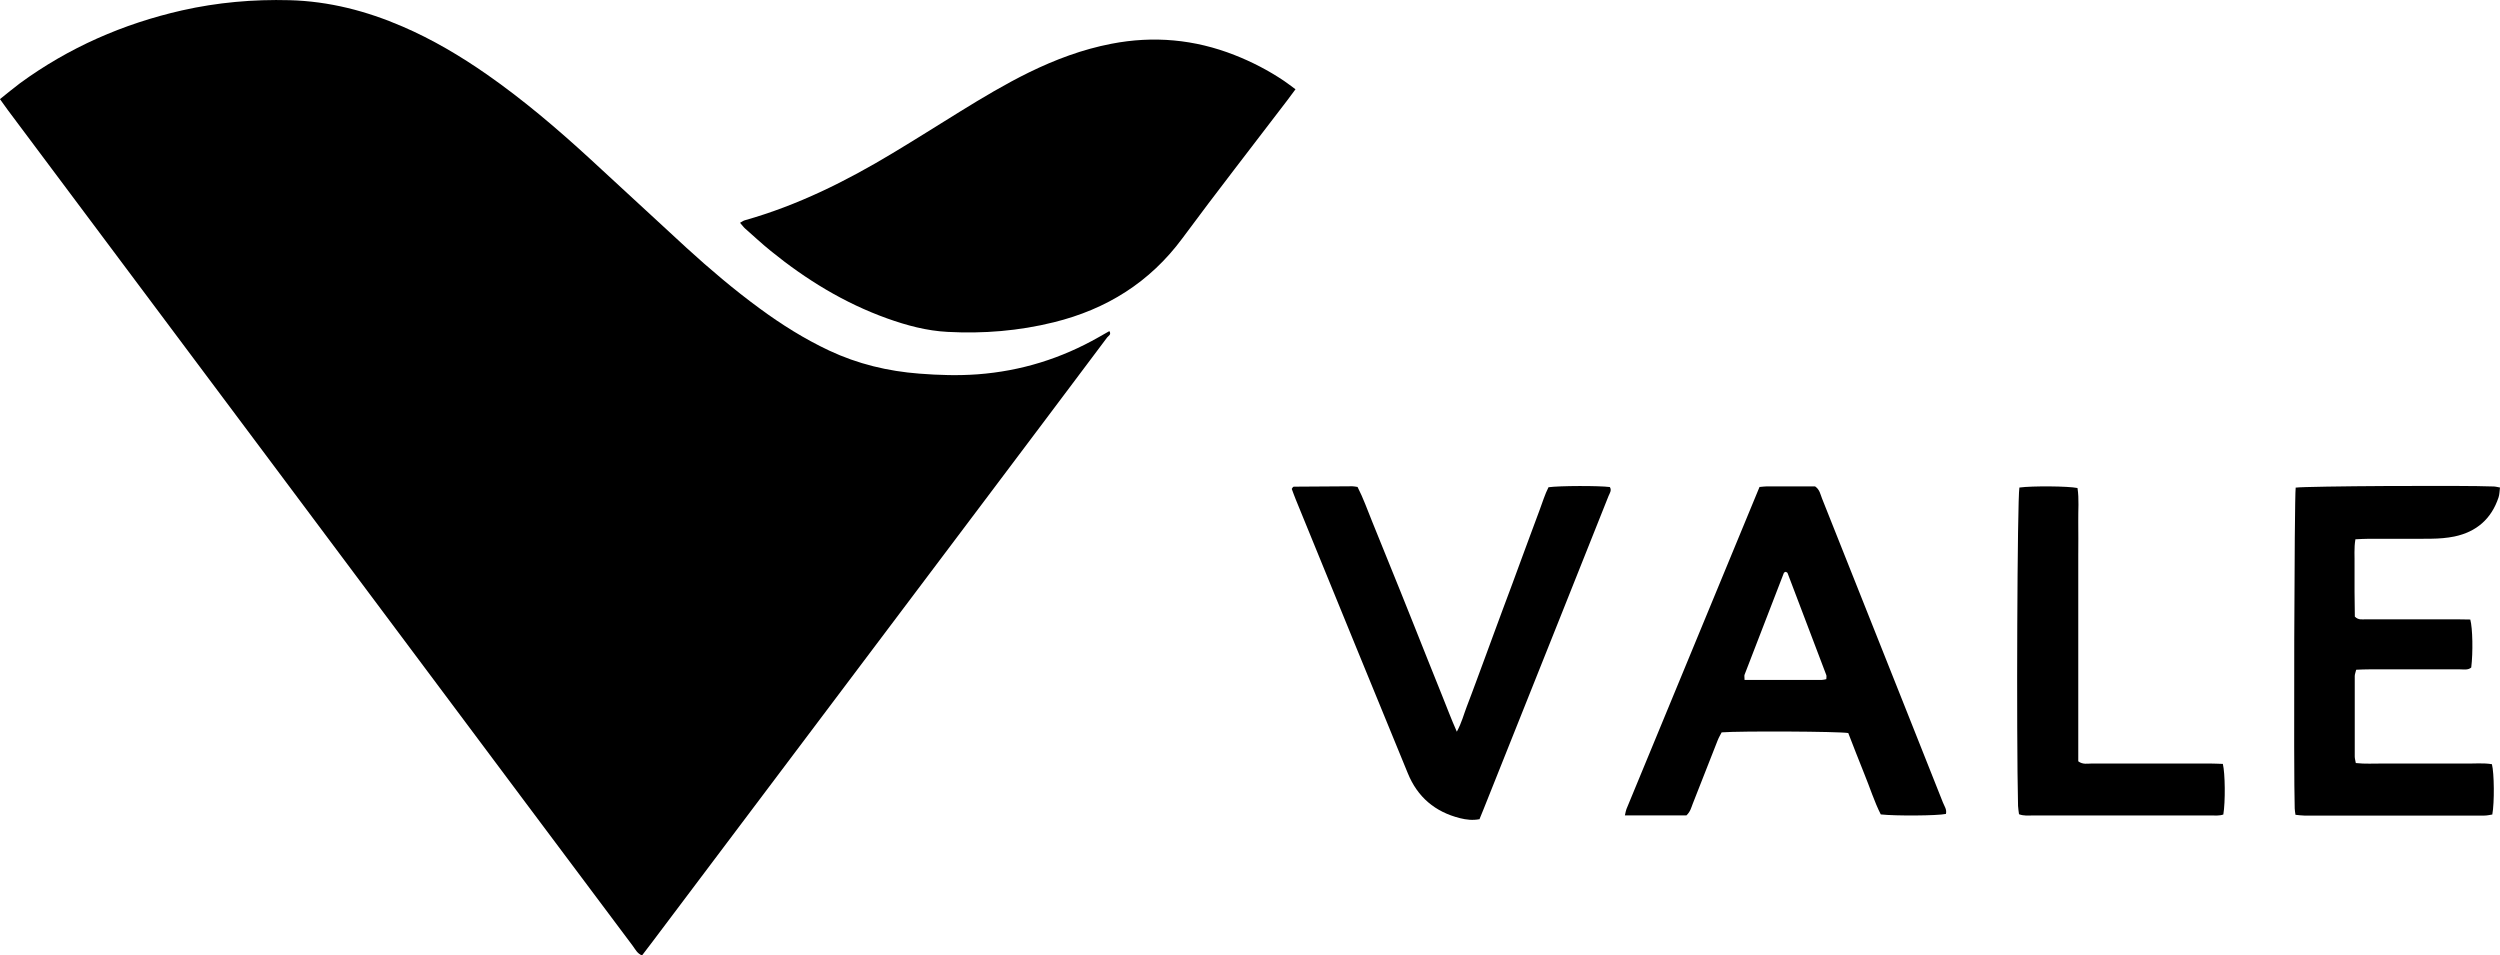
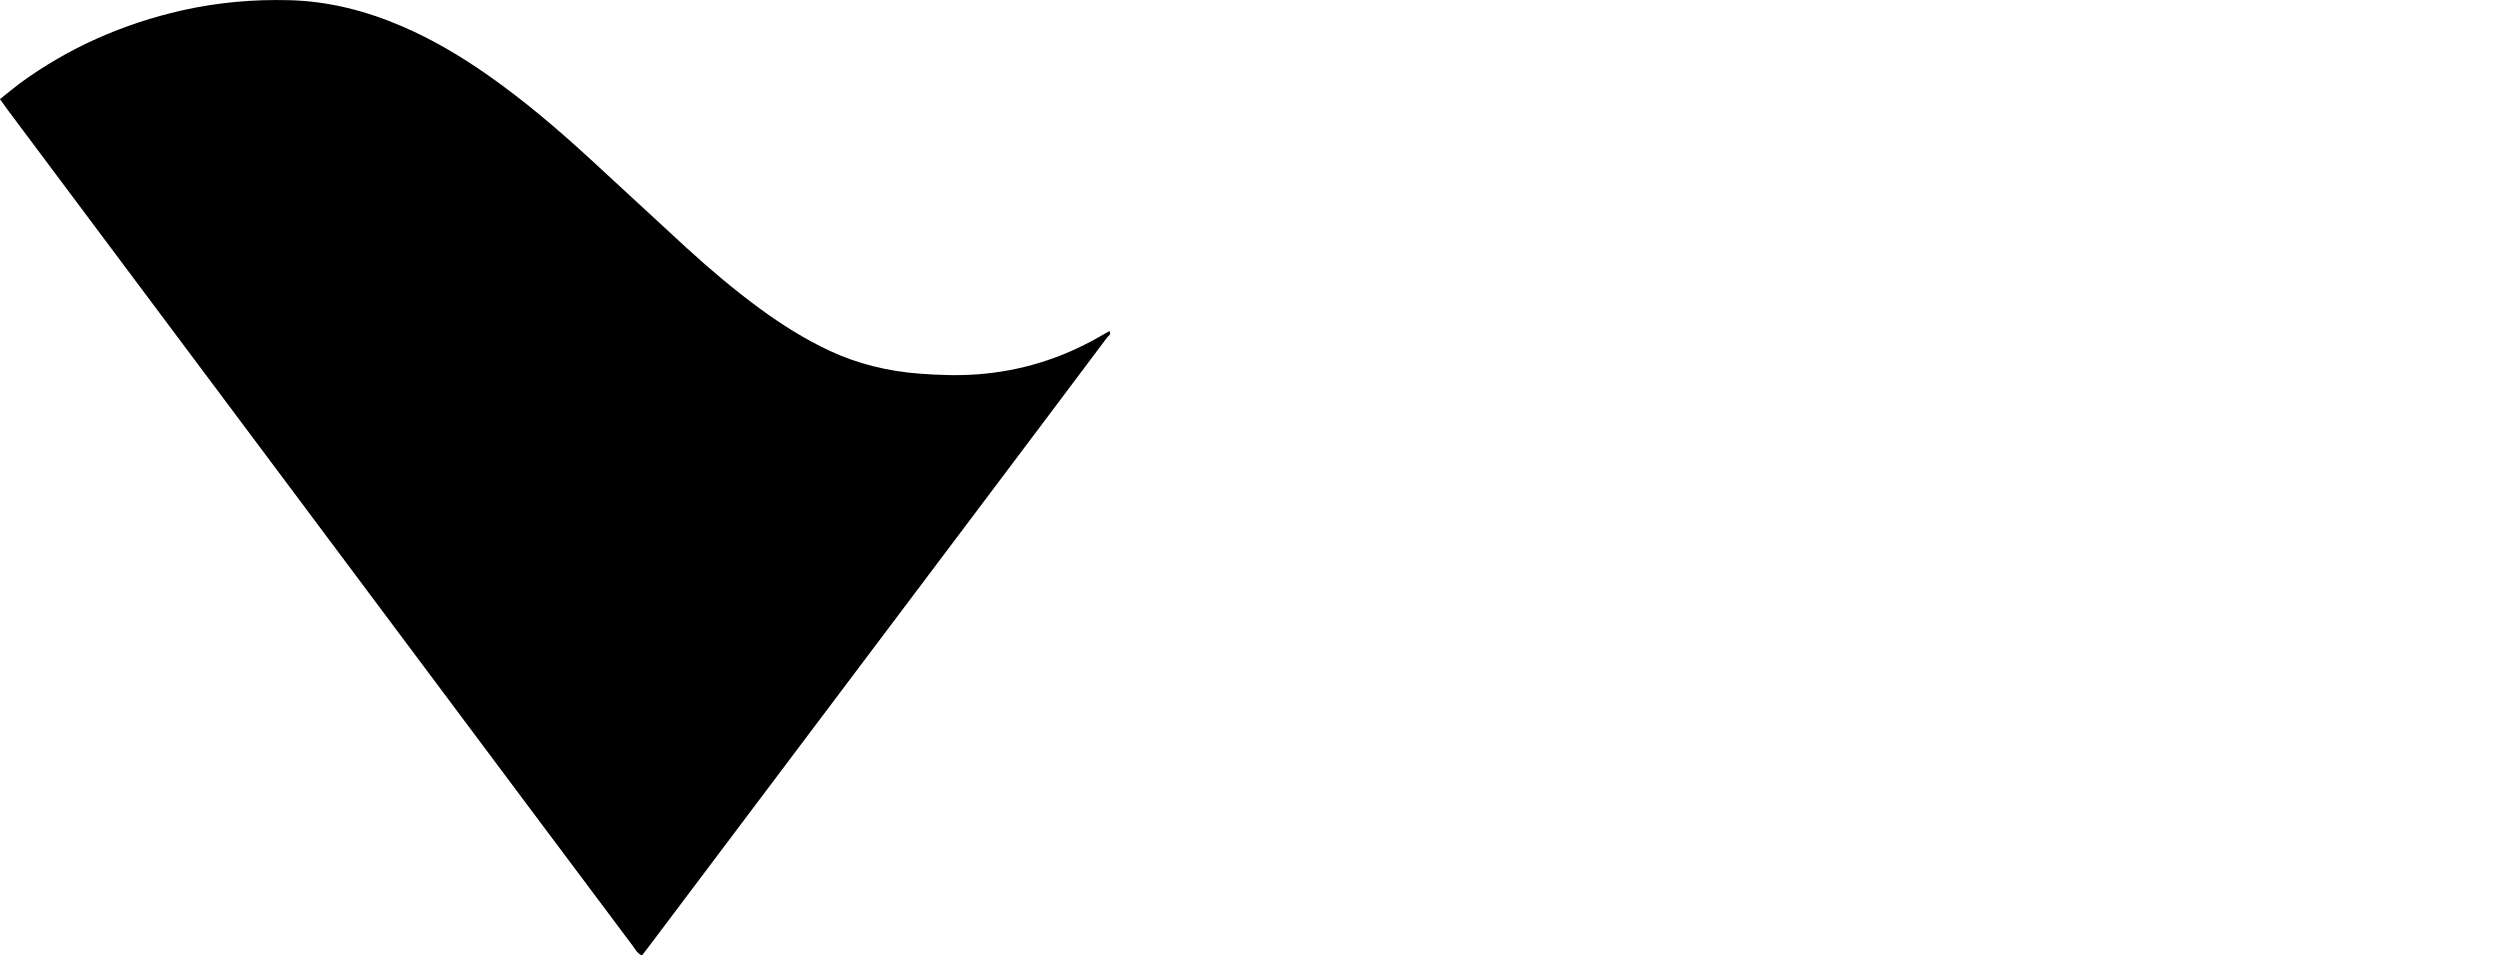
<svg xmlns="http://www.w3.org/2000/svg" id="Layer_2" data-name="Layer 2" viewBox="0 0 259.88 99.31">
  <g id="Layer_6" data-name="Layer 6">
    <g>
      <path d="m0,10.3c.77-.61,1.41-1.15,2.08-1.65C7.16,4.94,12.8,2.47,18.92,1.08,22.6.25,26.33-.08,30.1.02c4.11.11,8,1.12,11.75,2.74,3.11,1.34,6.01,3.06,8.78,4.99,3.78,2.64,7.28,5.62,10.67,8.73,3.36,3.08,6.69,6.19,10.05,9.27,2.43,2.22,4.94,4.35,7.6,6.3,2.28,1.68,4.67,3.18,7.24,4.39,2.98,1.4,6.11,2.15,9.38,2.4,2.02.16,4.04.22,6.07.07,4.5-.34,8.68-1.64,12.59-3.87.36-.21.73-.41,1.09-.62.24.36-.1.49-.23.66-4.02,5.37-8.06,10.73-12.09,16.09-11.72,15.57-23.45,31.15-35.17,46.72-.35.47-.71.94-1.09,1.43-.5-.2-.7-.64-.96-.99-3.7-4.93-7.38-9.86-11.07-14.79C36.75,59.49,18.78,35.47.82,11.45c-.25-.34-.49-.68-.82-1.14Z" />
-       <path d="m134.67,9.28c-.33.44-.59.81-.87,1.17-3.63,4.77-7.32,9.49-10.88,14.31-3.39,4.59-7.9,7.39-13.37,8.74-3.63.9-7.32,1.2-11.05,1-2.16-.11-4.24-.67-6.28-1.4-4.46-1.6-8.43-4.04-12.09-7.01-.92-.74-1.78-1.55-2.67-2.33-.18-.16-.32-.36-.53-.6.21-.11.34-.22.49-.26,5.49-1.55,10.53-4.06,15.39-6.99,2.35-1.41,4.67-2.88,7-4.32,2.33-1.44,4.69-2.85,7.15-4.06,2.74-1.34,5.56-2.4,8.57-2.98,4.39-.85,8.65-.46,12.8,1.17,1.81.71,3.53,1.6,5.15,2.69.38.26.74.54,1.18.86Z" />
-       <path d="m182.93,50.62c.35-.03.55-.06.76-.06,1.69,0,3.37,0,4.99,0,.49.34.55.83.72,1.25,2.89,7.25,5.77,14.49,8.65,21.74,1.31,3.29,2.62,6.58,3.92,9.87.15.38.43.74.31,1.19-.9.19-5.25.22-6.77.05-.68-1.34-1.14-2.83-1.73-4.26-.57-1.4-1.11-2.82-1.65-4.2-.99-.17-11.27-.22-13.16-.07-.13.25-.3.53-.42.84-.87,2.2-1.72,4.4-2.59,6.59-.15.38-.24.81-.65,1.2-2.05.01-4.18.01-6.4,0,.08-.34.1-.5.16-.65,4.6-11.14,9.21-22.28,13.84-33.5Zm-1.59,20.06c2.74,0,5.39,0,8.04,0,.15,0,.31-.05.47-.08,0-.18.04-.31,0-.42-1.34-3.54-2.68-7.08-4.03-10.61-.02-.06-.12-.09-.19-.13-.07.04-.17.06-.19.11-1.37,3.53-2.73,7.06-4.09,10.59-.04.11,0,.24,0,.53Z" />
-       <path d="m238.63,50.69c1.12-.16,17.47-.25,20.57-.12.2,0,.4.06.68.11-.05.38-.05.72-.15,1.02-.74,2.24-2.3,3.59-4.59,4.07-.78.16-1.59.22-2.39.23-2.19.03-4.39,0-6.58.01-.41,0-.83.03-1.32.05-.16.93-.07,1.81-.09,2.68-.01.93,0,1.86,0,2.79,0,.88.02,1.76.03,2.57.39.39.79.27,1.16.28,3.16,0,6.33,0,9.49,0,.46,0,.92.01,1.35.02.25.91.29,3.44.1,4.99-.34.29-.78.19-1.18.19-3.12,0-6.24,0-9.37,0-.46,0-.92.02-1.41.04-.06.27-.15.46-.15.66,0,2.79,0,5.57,0,8.36,0,.2.06.4.11.68.96.11,1.88.04,2.8.05.97.01,1.94,0,2.91,0s1.86,0,2.78,0c.97,0,1.94-.01,2.91,0,.92.02,1.85-.08,2.75.07.24.92.27,3.99.04,5.23-.26.04-.54.11-.82.11-6.24,0-12.49,0-18.73,0-.29,0-.57-.05-.91-.08-.03-.25-.08-.46-.08-.66-.12-3.47-.04-32.23.1-33.34Z" />
-       <path d="m153.83,85.15c-.75.15-1.41.06-2.06-.1-2.59-.65-4.42-2.19-5.43-4.68-1.8-4.41-3.61-8.82-5.42-13.22-2.08-5.07-4.15-10.14-6.22-15.22-.16-.38-.29-.77-.42-1.11.07-.11.09-.15.12-.18.03-.03.07-.05.11-.05,2.02-.02,4.05-.03,6.07-.04.16,0,.33.04.54.07.6,1.17,1.03,2.4,1.52,3.6.5,1.21.98,2.42,1.47,3.63.49,1.21.98,2.42,1.47,3.63.47,1.17.94,2.35,1.41,3.52.48,1.21.97,2.43,1.45,3.64.49,1.21.97,2.43,1.46,3.64.49,1.2.93,2.41,1.54,3.78.52-.96.72-1.8,1.03-2.6.34-.86.65-1.74.98-2.61.31-.83.62-1.66.92-2.49.32-.87.64-1.74.96-2.61.31-.83.61-1.66.92-2.49.31-.83.62-1.66.93-2.49.32-.87.64-1.74.96-2.61.31-.83.61-1.66.92-2.49.32-.87.64-1.74.97-2.61.31-.82.56-1.67.94-2.41,1.13-.16,5.27-.17,6.38-.02.21.35-.02.64-.14.93-1.71,4.31-3.43,8.61-5.15,12.92-2.61,6.54-5.22,13.07-7.83,19.61-.12.31-.25.62-.42,1.03Z" />
-       <path d="m209.93,50.68c1.32-.18,5.06-.15,6.03.05.18,1.15.06,2.33.08,3.5.02,1.18,0,2.36,0,3.55v21.36c.48.36.96.23,1.41.23,4.09.01,8.19,0,12.28,0,.46,0,.91.03,1.34.04.24.99.27,3.92.05,5.26-.41.15-.88.1-1.33.1-3.25,0-6.5,0-9.75,0-2.91,0-5.82,0-8.74,0-.46,0-.93.06-1.42-.13-.03-.29-.09-.57-.1-.86-.18-7.36-.08-31.81.14-33.1Z" />
    </g>
  </g>
</svg>